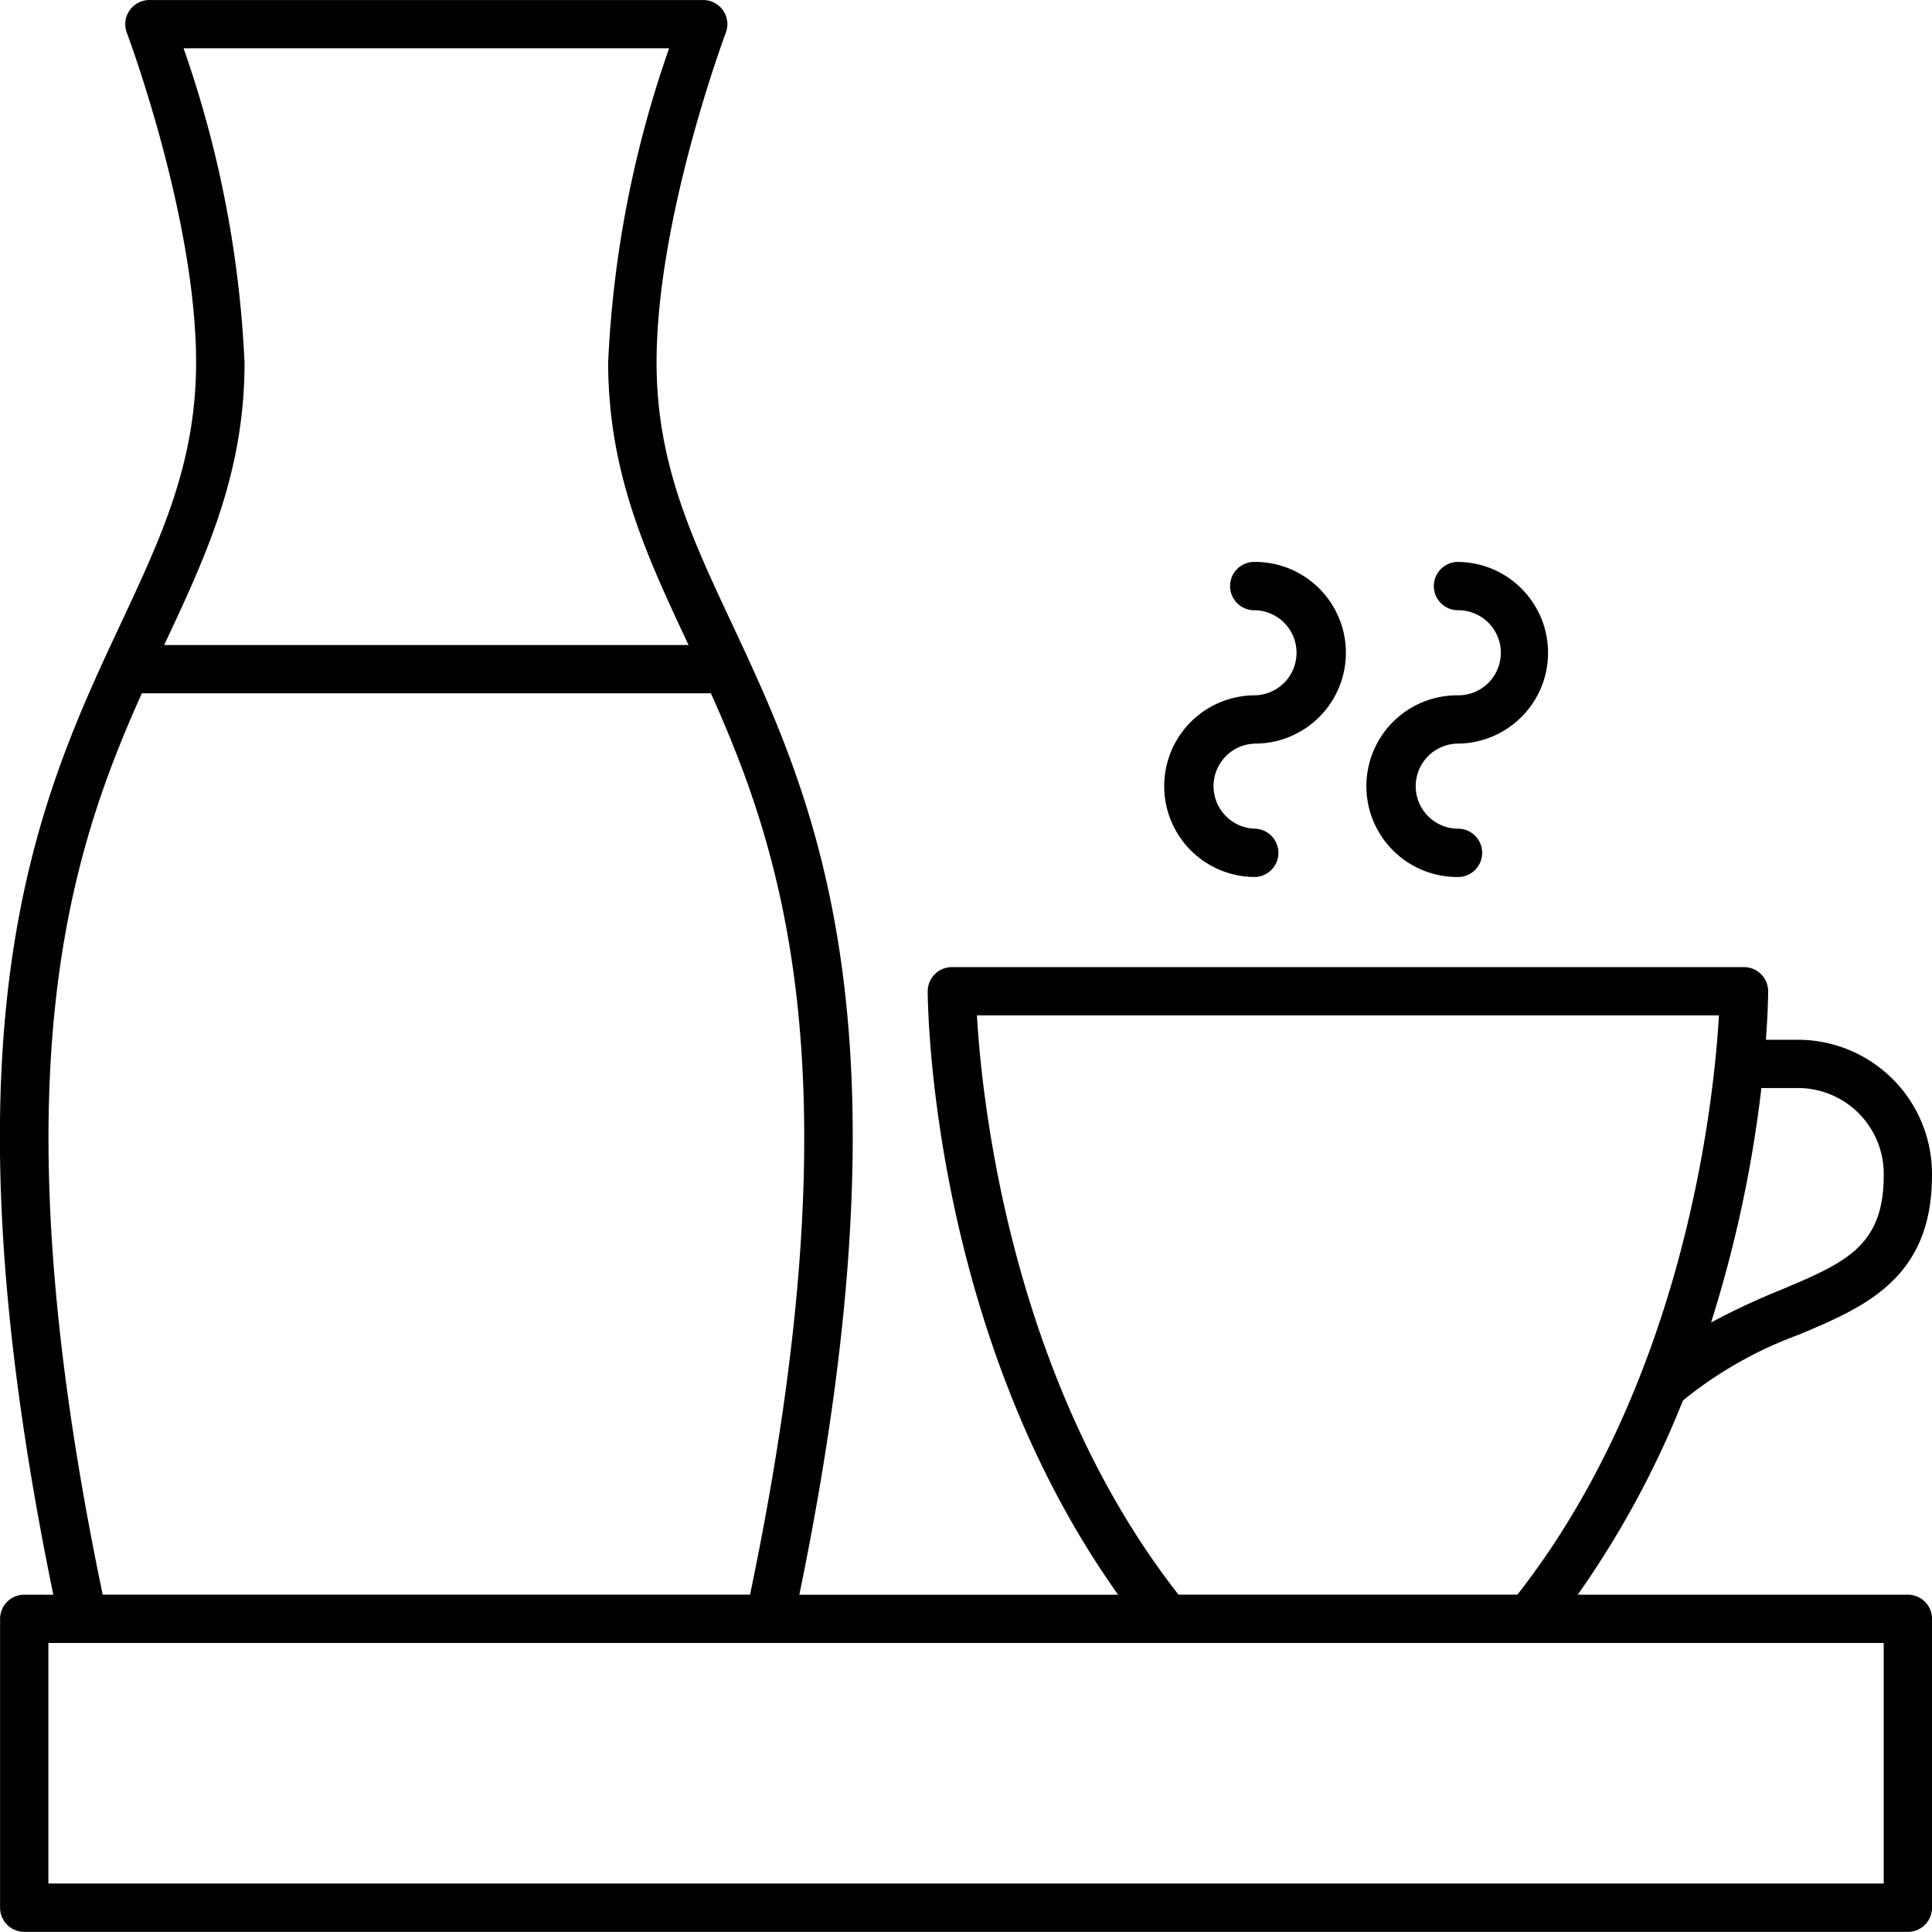
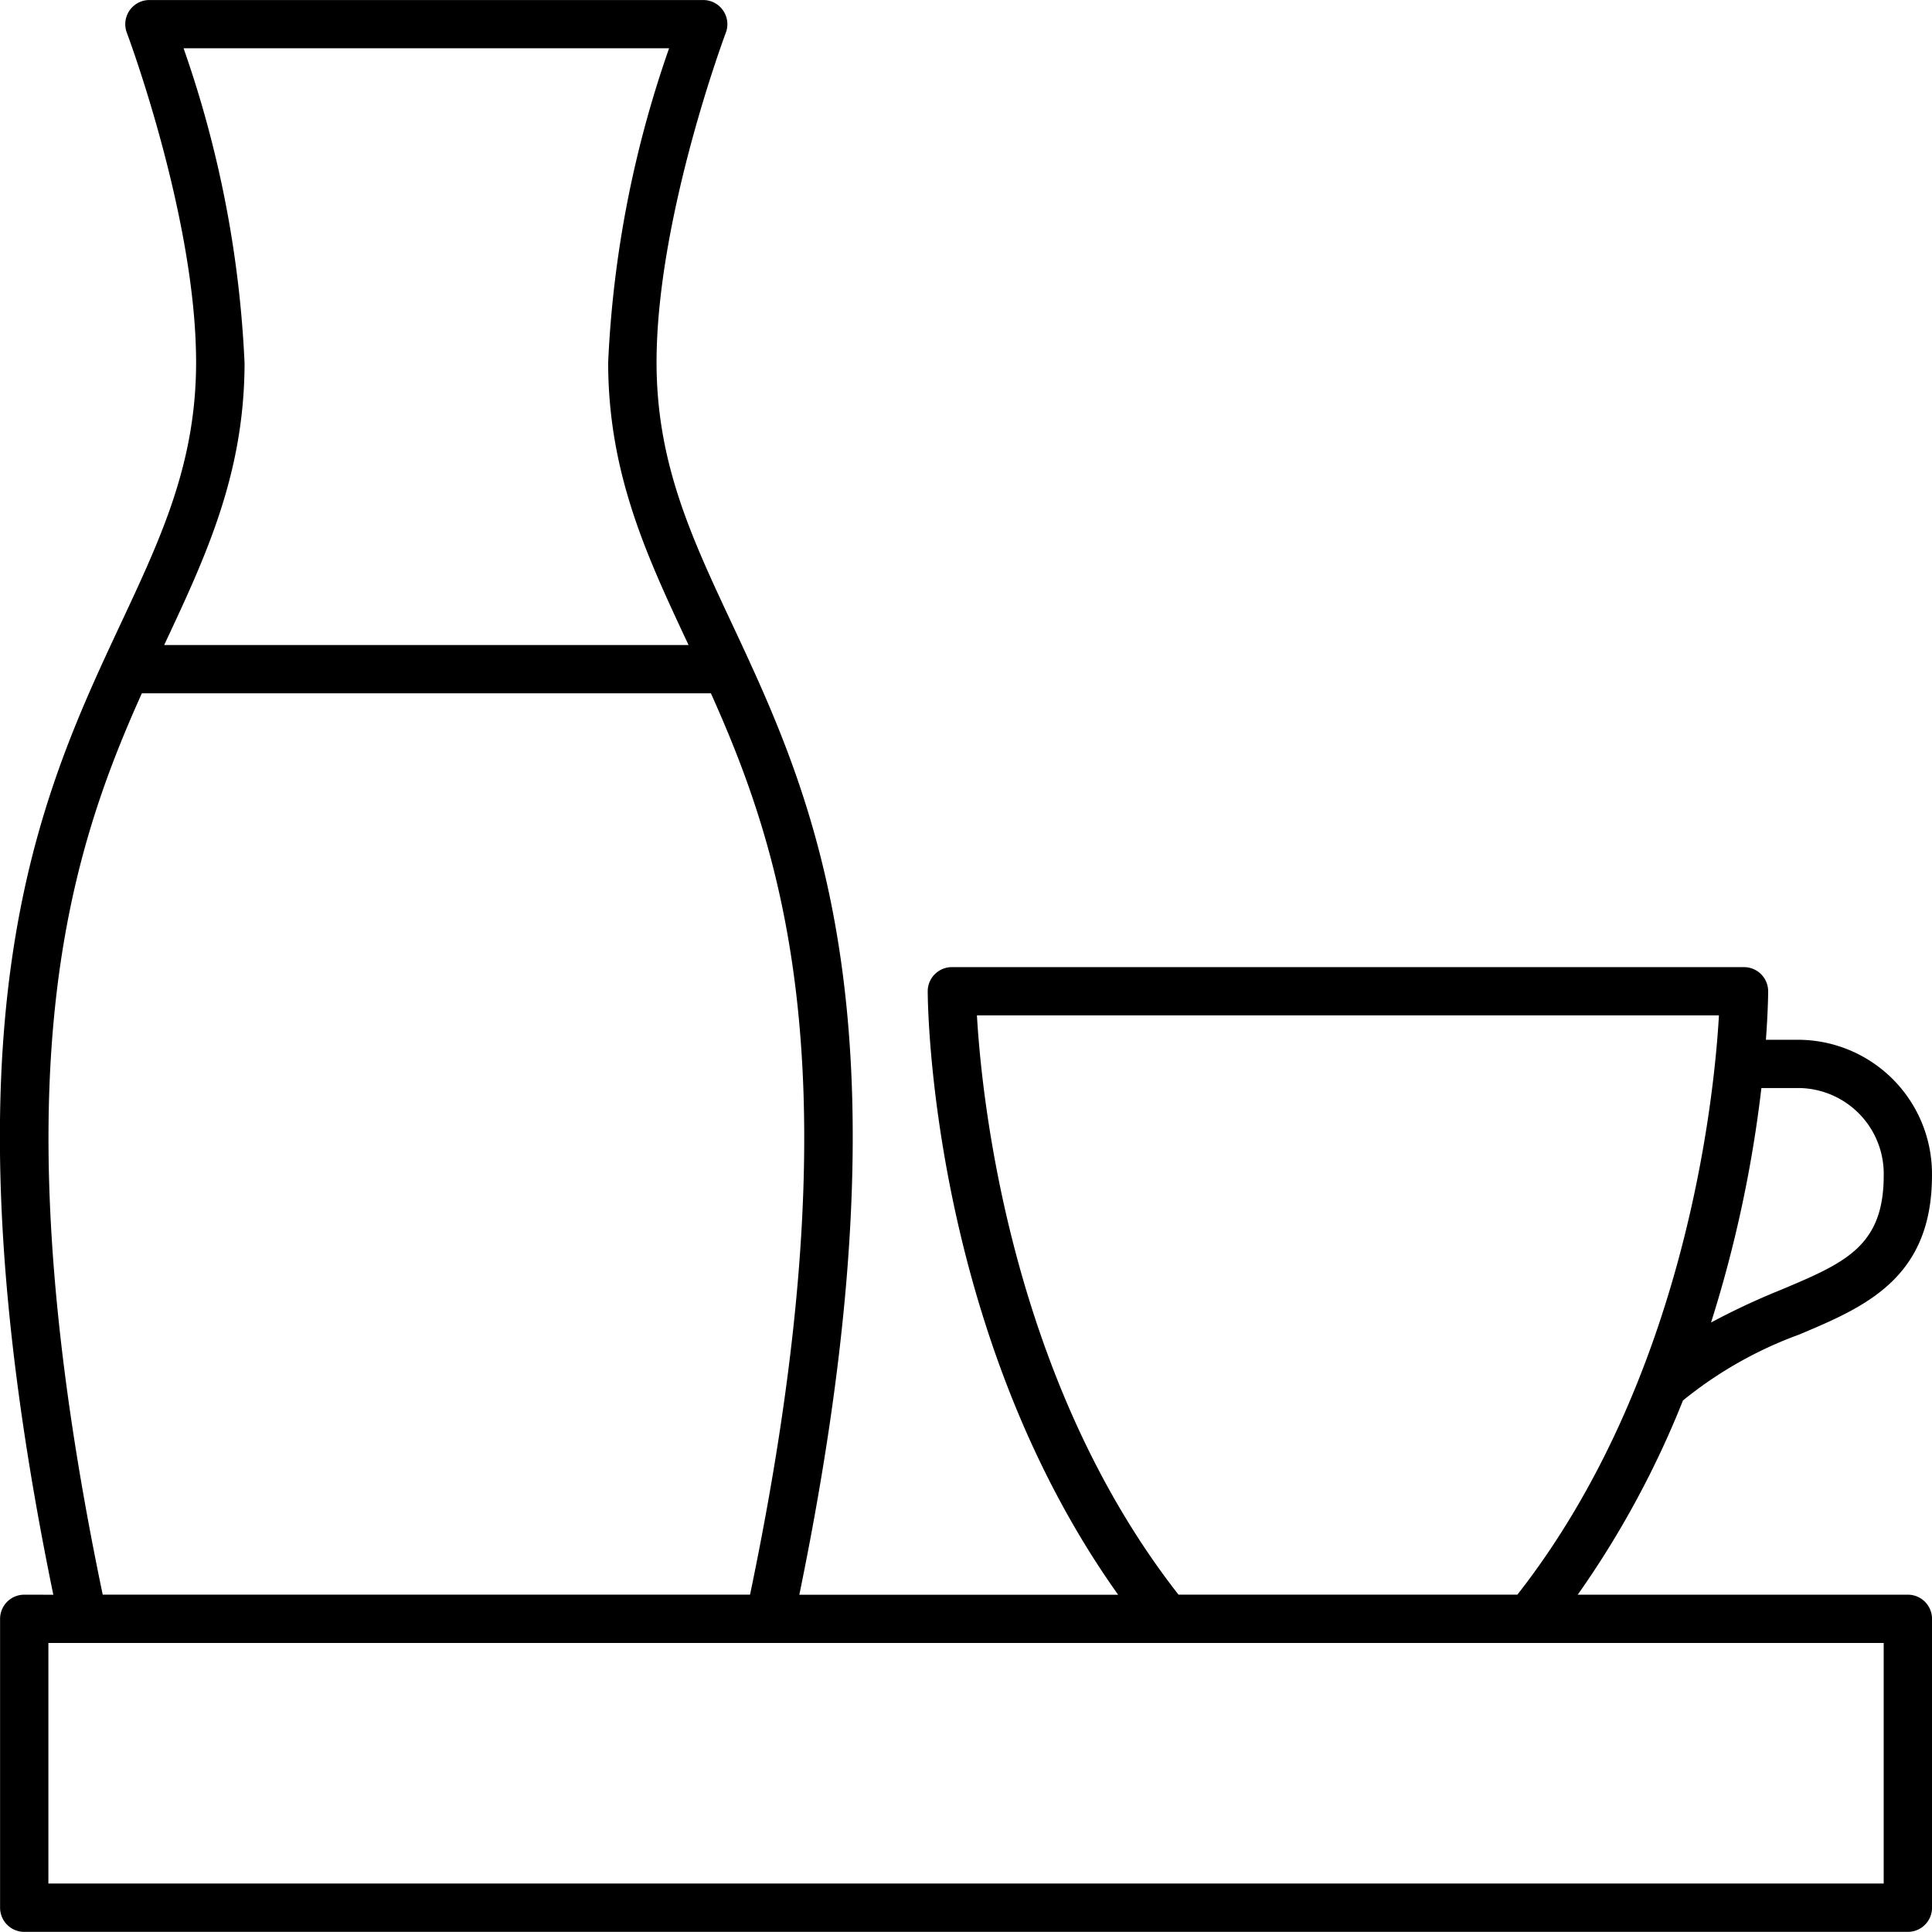
<svg xmlns="http://www.w3.org/2000/svg" id="noun-breakfast-4438318" width="72.907" height="72.902" viewBox="0 0 72.907 72.902">
  <path id="Caminho_1788" data-name="Caminho 1788" d="M126.894,116.188a.912.912,0,0,0-.912.912V128a.912.912,0,0,0,.912.912h71.081a.912.912,0,0,0,.912-.912V117.1a.912.912,0,0,0-.912-.912H185.517a35.436,35.436,0,0,0,3.971-7.329,15.208,15.208,0,0,1,4.387-2.488c2.463-1.038,5.01-2.11,5.01-6a5.063,5.063,0,0,0-4.987-5.123h-1.28c.078-1.053.085-1.712.085-1.829a.912.912,0,0,0-.912-.913H161.9a.912.912,0,0,0-.912.913c0,.543.127,12.863,7.186,22.771H156.143c4.458-21.669.573-29.99-2.561-36.681-1.517-3.24-2.827-6.038-2.827-9.826,0-5.459,2.588-12.368,2.614-12.438a.912.912,0,0,0-.852-1.234h-20.9a.912.912,0,0,0-.852,1.234c.026.069,2.614,6.978,2.614,12.438,0,3.789-1.31,6.586-2.827,9.826-3.134,6.693-7.019,15.011-2.561,36.681Zm70.169,10.9H127.805V118.01h69.258ZM193.9,97.069a3.239,3.239,0,0,1,3.164,3.3c0,2.681-1.466,3.3-3.894,4.321a26.855,26.855,0,0,0-2.622,1.227,47.638,47.638,0,0,0,1.9-8.848Zm-31.054-2.743h28c-.18,3.145-1.26,13.755-7.606,21.861H170.452c-6.347-8.107-7.427-18.717-7.607-21.861ZM135.206,69.68a41.441,41.441,0,0,0-2.3-11.849h18.323a41.438,41.438,0,0,0-2.3,11.849c0,4.194,1.457,7.306,3,10.6l.034.072H132.174l.034-.072c1.542-3.294,3-6.4,3-10.6Zm-3.874,12.493h21.474c2.8,6.237,5.511,14.681,1.477,34.014H129.855c-4.034-19.334-1.326-27.778,1.477-34.014Z" transform="translate(-125.979 -56.01)" />
-   <path id="Caminho_1789" data-name="Caminho 1789" d="M399.382,193.174a3.428,3.428,0,1,0,0-6.856.912.912,0,1,0,0,1.823,1.606,1.606,0,0,1,0,3.211,3.428,3.428,0,1,0,0,6.856.912.912,0,0,0,0-1.823,1.606,1.606,0,0,1,0-3.211Z" transform="translate(-352.021 -165.113)" />
-   <path id="Caminho_1790" data-name="Caminho 1790" d="M446.262,193.174a3.428,3.428,0,1,0,0-6.856.912.912,0,0,0,0,1.823,1.606,1.606,0,1,1,0,3.211,3.428,3.428,0,1,0,0,6.856.912.912,0,1,0,0-1.823,1.606,1.606,0,0,1,0-3.211Z" transform="translate(-391.272 -165.113)" />
</svg>